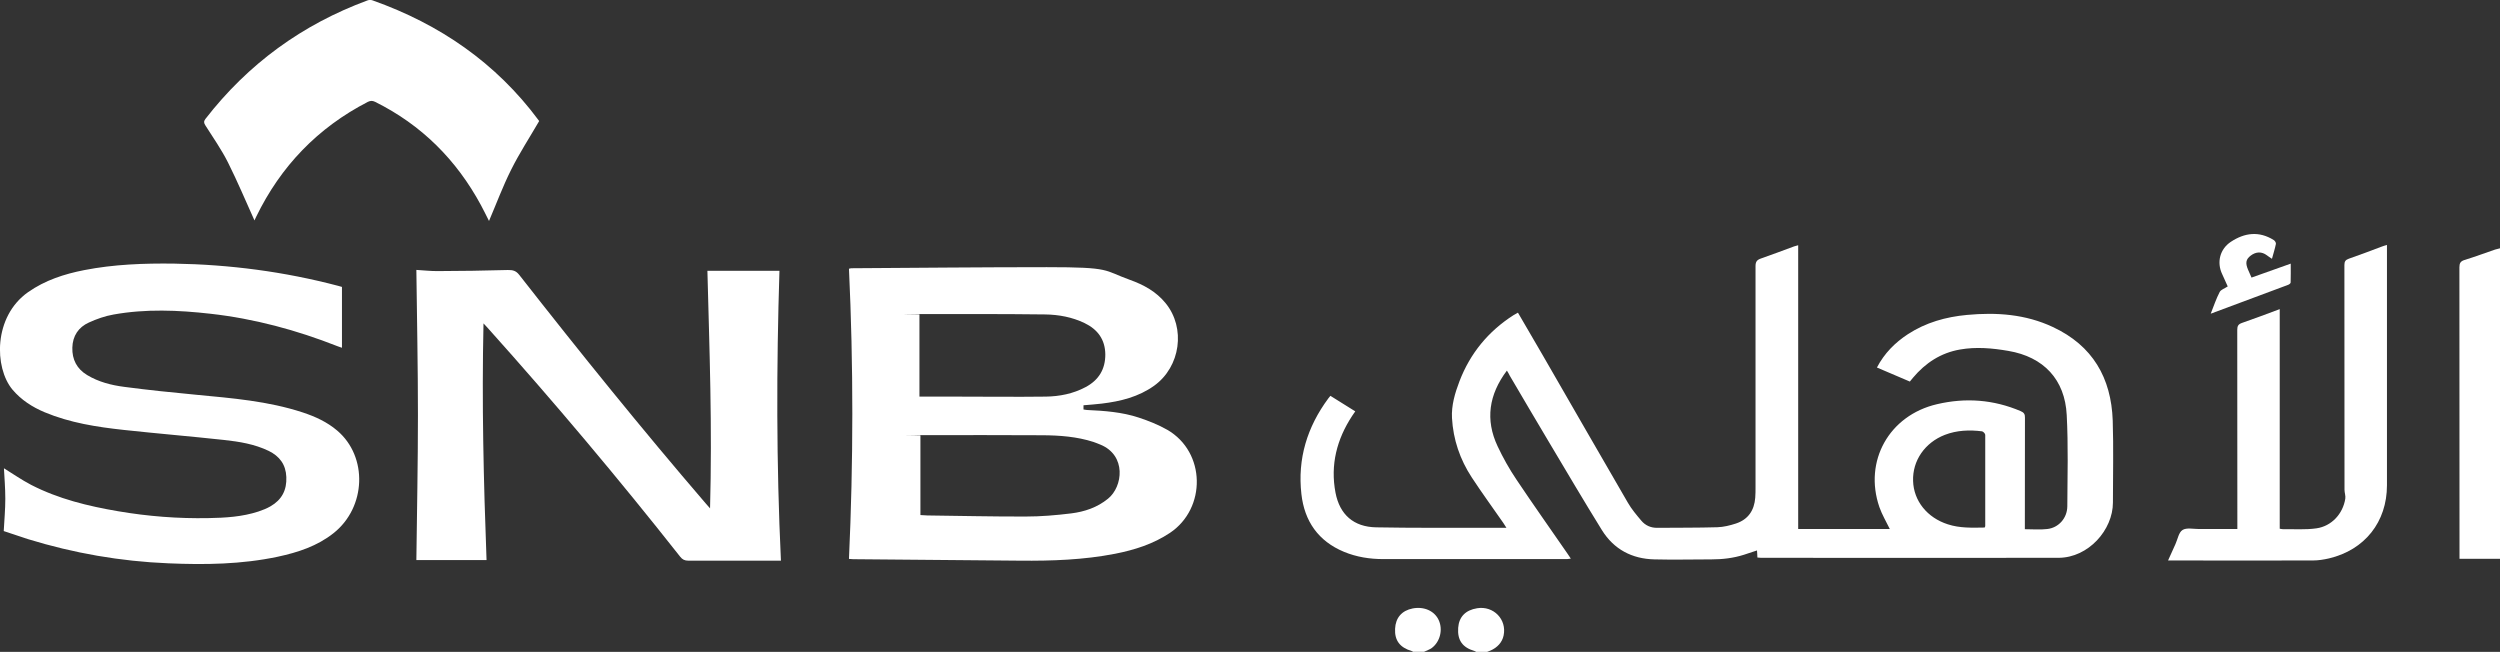
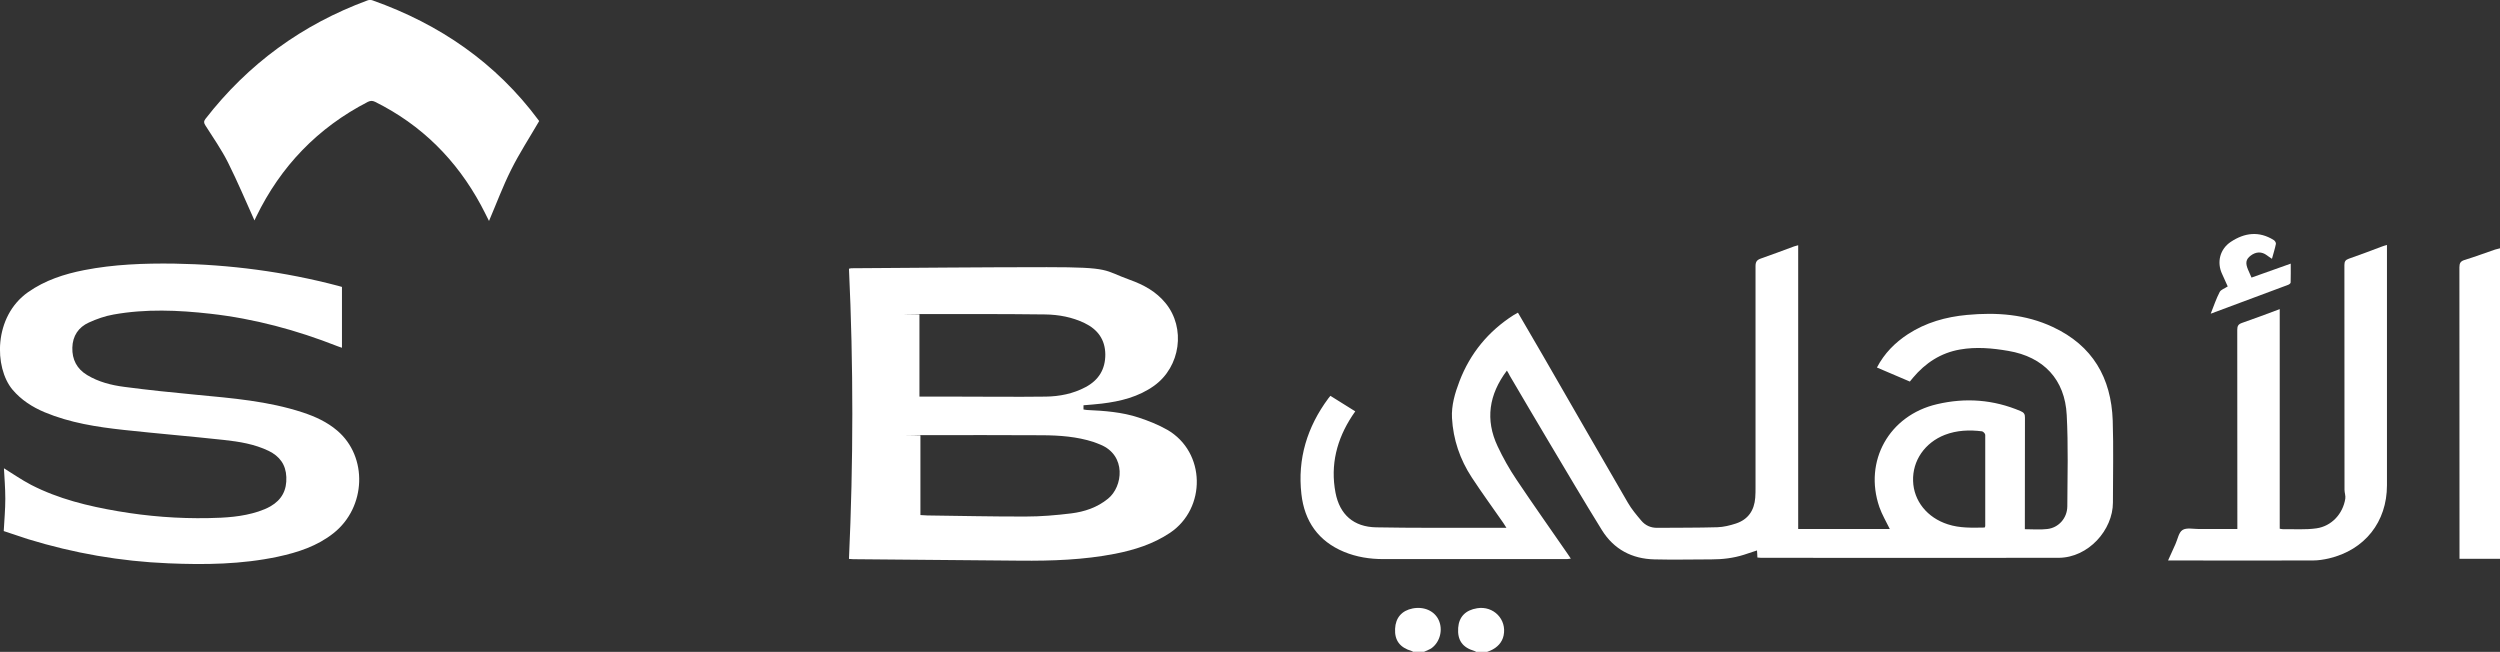
<svg xmlns="http://www.w3.org/2000/svg" id="Layer_1" version="1.1" viewBox="0 0 2543.4 663.2">
  <rect x="0" y="0" width="2543.4" height="663.2" fill="#333333" stroke="none" />
  <defs>
    <style>
      .st0 {
        fill: #fff;
      }
    </style>
  </defs>
  <g id="DVv6t6.tif">
    <g>
      <path class="st0" d="M1501.8,663.2c-.6-.3-1.1-.7-1.7-.9-12.3-3.6-17.5-11-16.6-23.6.8-11.1,7.4-18,19.3-19.9,16.6-2.7,30.4,11.3,26.9,27.8-1.5,7.1-6.5,12.2-13.2,15.2-1.2.5-2.4,1-3.6,1.4h-11.1Z" />
      <path class="st0" d="M1437.8,663.2c-.6-.3-1.1-.7-1.7-.9-11.9-3.5-17.4-10.8-16.8-22.6.5-11.2,6.8-18.5,17.9-20.7,11.6-2.2,22.2,2.5,26.5,11.9,4.4,9.5,1.5,21.9-7,28.3-2.3,1.7-5.3,2.6-7.9,3.9-3.7,0-7.3,0-11,0Z" />
      <path class="st0" d="M1533,377.1c-18.3,24.4-22.1,49.9-9.4,76.9,5.5,11.7,11.9,23.1,19.1,33.8,17,25.4,34.7,50.4,52.1,75.6,1,1.5,2,3,3.3,4.9-1.8.2-2.8.5-3.9.5-62.3,0-124.6,0-186.9,0-13.8,0-27.2-2.1-40-7.4-26.2-10.9-40.2-31.2-43.3-58.7-4.1-36,5.9-68.4,27.4-97.4.6-.8,1.2-1.5,2.1-2.6,8.4,5.2,16.7,10.4,25.3,15.8-1.1,1.6-2.1,3.1-3.1,4.5-15.7,23.9-22.4,49.9-17,78.3,4.3,22.3,18.5,34.8,41.4,35.2,36.8.7,73.6.4,110.4.5h22.1c-1.4-2.2-2.3-3.6-3.2-5-10.7-15.4-21.8-30.6-32.1-46.3-12-18.3-18.9-38.6-20.1-60.4-.7-12.9,3-25.3,7.6-37.4,10.9-28.4,29.3-50.8,54.9-67.2,1.4-.9,2.8-1.6,4.6-2.6,8.6,14.8,17.1,29.3,25.5,43.8,28.7,49.8,57.4,99.7,86.3,149.5,3.8,6.6,8.8,12.5,13.7,18.3,4.1,4.9,9.7,7.4,16.3,7.3,20.3-.2,40.7,0,61-.6,6.4-.2,12.9-1.8,19-3.8,12.4-4.1,18.6-13.3,19.6-26.2.3-3.6.3-7.3.3-11,0-74.9,0-149.8,0-224.7,0-4.5,1.5-6.3,5.5-7.7,11.3-3.9,22.5-8.2,33.7-12.3,1.2-.4,2.5-.7,4.2-1.2v288.7h93.2c-3.6-7.4-7.9-14.6-10.6-22.3-16.1-46.8,9.9-93.4,58.7-104.7,29-6.8,57.5-4.7,85.1,7.1,3.3,1.4,4.4,3.1,4.3,6.6-.1,35.8-.1,71.6-.1,107.3v6.2c8,0,15.6.7,22.9-.2,11.4-1.3,20.2-11,20.3-23.1.2-30.9,1-61.9-.6-92.8-1.8-36.2-23.5-59.2-59.4-65.3-16.3-2.8-32.7-4.3-49.2-1.4-19.5,3.4-35.1,13.6-47.8,28.7-1,1.1-1.9,2.3-3.2,3.9-11-4.7-22.1-9.5-33.5-14.3,7.6-14.5,18.4-25.3,31.5-33.9,18.3-11.9,38.6-17.6,60.1-19.6,30.1-2.8,59.5-.8,87.4,12.3,40.5,18.9,59.4,51.8,60.9,95.2.9,27.8.2,55.6.2,83.4s-24.9,56.1-55.3,56.2c-101,.2-201.9,0-302.9,0-1.1,0-2.3-.2-3.5-.3,0-2.5-.3-4.8-.4-7.2-4.6,1.5-8.9,3-13.3,4.4-10.7,3.4-21.7,4.7-33,4.7-19.3,0-38.7.5-58,0-22.9-.5-41.3-10.2-53.5-29.8-18.4-29.7-36.1-59.8-54-89.8-13.4-22.4-26.6-45-39.8-67.4-.7-1.6-1.6-3-2.8-5ZM2019.1,536.7c.4-.9.6-1.2.6-1.5,0-30.9,0-61.8,0-92.8,0-1.2-2-3.4-3.3-3.6-12.8-1.6-25.6-1.1-37.8,3.6-20.3,7.9-33,26.2-32.3,46.9.6,20.3,14.4,37.4,35.3,44.1,12.2,4,24.8,3.5,37.5,3.3Z" />
      <path class="st0" d="M1102.3,412.3v4.3c1.2.2,2.3.4,3.4.5,17.8.8,35.7,2.1,52.7,7.7,10,3.3,20.1,7.3,29.2,12.5,39.2,22.7,39.8,79.9,2.7,104.8-17.1,11.4-36.1,17.4-56,21.3-31.9,6.2-64.1,7.3-96.5,7-56.6-.4-113.3-1-169.9-1.5-1.3,0-2.6-.2-4.2-.3,4.5-98.5,4.6-196.7,0-295.2.9-.2,1.7-.5,2.4-.5,66.3-.4,132.6-1.1,198.9-1.1s57.2,3.1,84.5,12.9c14,5,26.8,12,36.3,23.7,20.7,25.3,15.2,64.7-11.6,84-15.9,11.4-34.2,15.9-53.3,18.2-6.1.8-12.3,1.1-18.6,1.7ZM936.4,524c3.2.2,5.2.3,7.2.4,33.3.4,66.6,1.2,99.9,1.1,15.4,0,30.9-1.3,46.3-3.2,13.6-1.7,26.5-6,37.5-15,15.1-12.2,18.9-44.1-7.9-55-2.3-.9-4.6-1.9-7-2.7-16.8-5.4-34.3-6.7-51.8-6.8-40.3-.3-80.6-.1-120.9-.1s-2.5.2-3.3.3c0,26.9,0,53.7,0,81ZM935.4,403.5h37.1c30.5,0,60.9.4,91.4,0,14-.2,27.8-2.9,40.4-9.6,13.5-7.1,20.3-18.3,20.2-33.5-.2-15-7.8-25.3-21.1-31.7-12.7-6.1-26.3-8.6-40.2-8.8-41.3-.5-82.6-.4-123.9-.4s-2.2.2-3.9.4v83.6Z" />
-       <path class="st0" d="M794.5,570.4h-9.7c-28.2,0-56.3,0-84.5,0-3.7,0-6-1.1-8.3-4-62.7-79.5-127.8-156.9-195.4-232.3-1.2-1.3-2.4-2.6-4.7-5.1-1.8,81.1.1,160.7,3.1,240.8h-71.4c.6-49.1,1.6-98.3,1.6-147.5s-1-98.1-1.6-147.7c7,.4,14.1,1.2,21.1,1.2,24-.1,47.9-.4,71.9-1.1,5.1-.1,8.4.7,11.7,5,61.7,78.8,124.5,156.6,189.7,232.5,1.1,1.3,2.2,2.5,4.4,5,1.1-41.4,1-81.5.3-121.6-.7-40.2-2-80.4-3-120.1h73.3c-3.1,97.6-3.2,195.9,1.5,294.8Z" />
      <path class="st0" d="M3.8,540.3c.6-11.3,1.6-22.1,1.6-32.9s-.9-21.2-1.4-31c8.8,5.4,17.9,11.8,27.7,16.9,27.8,14.3,57.9,21.6,88.4,26.8,30.4,5.2,61.1,7.6,92,7,17.2-.3,34.3-1.3,50.8-6.7,4.2-1.4,8.5-3.1,12.3-5.3,11.5-6.6,16.7-16.6,16.1-29.8-.5-12.7-6.9-21.2-18-26.6-14.3-6.9-29.8-9.4-45.4-11.1-33.9-3.7-67.9-6.5-101.9-10.2-27.5-3-54.8-7.2-80.6-18-12.6-5.3-23.8-12.5-32.7-23-18.7-22.4-19.5-74.3,15.9-99.2,17.3-12.1,36.7-18.4,57.1-22.4,30.2-5.9,60.8-7,91.5-6.6,56.5.9,112.1,8.2,166.8,22.6,1.6.4,3.2.9,3.9,1.1v61.9c-1.1-.4-2.9-.9-4.6-1.6-41.7-16.4-84.6-28-129.2-33-32.8-3.7-65.8-5.1-98.6.8-8.6,1.5-17.1,4.5-25,8.1-10.7,4.8-16.6,13.7-16.9,25.6-.3,12.1,4.6,21.6,15.1,27.9,11.6,7,24.6,10.3,37.8,12,24.2,3.2,48.6,5.7,72.9,8,36.6,3.5,73.3,6.4,108.6,18,12.7,4.2,24.8,9.7,35.1,18.5,31.2,26.5,29.5,77.8-3.6,104.2-16.7,13.3-36.4,19.7-56.9,24.1-36.8,7.8-74.1,8.3-111.4,6.7-48.6-2-96.2-10.3-142.7-24.6-8.4-2.7-16.6-5.6-24.7-8.2Z" />
      <path class="st0" d="M258.9,224.3c-8.8-19.5-17.2-39.5-26.9-58.9-6.6-13.2-15.2-25.4-23.1-37.9-1.6-2.5-1.7-4.1.1-6.5C252.4,65,307.5,24.9,373.9.4c1.5-.6,3.7-.6,5.2,0,68.2,24.2,125.5,63.5,168.9,122,.4.5.7,1.1.5.8-9.8,16.9-20.2,32.8-28.6,49.7-8.4,16.8-15,34.6-22.4,51.9-2.6-5.1-5.2-10.5-8.1-15.9-25-46.3-60.5-81.8-107.8-105.3-2.7-1.3-4.7-1.2-7.3,0-51,26.3-88.7,65.5-113.7,117-.7,1.5-1.4,3-1.7,3.6Z" />
      <path class="st0" d="M2319.3,314.6v223.3c1.3.2,2.4.5,3.5.5,11.3-.2,22.8.7,33.9-.9,15.4-2.2,26.9-14.8,29.3-30.1.5-2.9-.8-6.1-.8-9.2-.1-76.2,0-152.4-.1-228.6,0-3.6,1.1-5.2,4.5-6.4,11.3-3.9,22.5-8.2,33.7-12.4,1.5-.6,3.1-1,5.1-1.6v244.5c0,37.3-22.6,65.8-59,74.4-5.3,1.2-10.8,2.1-16.3,2.1-47.8.2-95.6,0-143.4,0h-4c2.7-5.9,5.1-11.3,7.5-16.6,2.3-5,3.3-11.9,7.2-14.4,4.1-2.6,10.9-1,16.6-1,12.8,0,25.6,0,39.2,0v-6.5c0-65.4,0-130.8-.1-196.1,0-3.9,1-5.8,4.9-7.1,12.8-4.4,25.3-9.2,38.3-14Z" />
      <path class="st0" d="M2543.4,252.6v315.9h-41.2v-5.7c0-97,0-193.9-.1-290.9,0-4.1,1.1-6.1,5.2-7.4,10.5-3.2,20.8-7.1,31.1-10.6,1.5-.4,3.1-.8,5-1.3Z" />
      <path class="st0" d="M2249.1,319.1c3.2-8,5.6-15.3,9.1-22,1.3-2.5,5.1-3.6,8.2-5.7-1.8-4-3.6-8.2-5.6-12.4-5.8-12.1-2.4-25.6,8.8-33,14.1-9.3,28.7-11.1,43.6-1.8,1.2.7,2.5,2.8,2.2,4-1,4.9-2.5,9.6-4,15.1-2-1.4-3.7-2.4-5.2-3.6-5.2-3.9-11-3.8-16.5.4-4.8,3.7-5.5,7.4-2.7,14.1,1.1,2.6,2.2,5.1,3.6,8.2,13.1-4.7,26-9.3,39.9-14.2,0,6.8.1,13-.1,19.2,0,.9-1.5,2-2.6,2.4-24.7,9.3-49.5,18.5-74.3,27.7-1,.5-2.1.9-4.4,1.6Z" />
    </g>
  </g>
</svg>